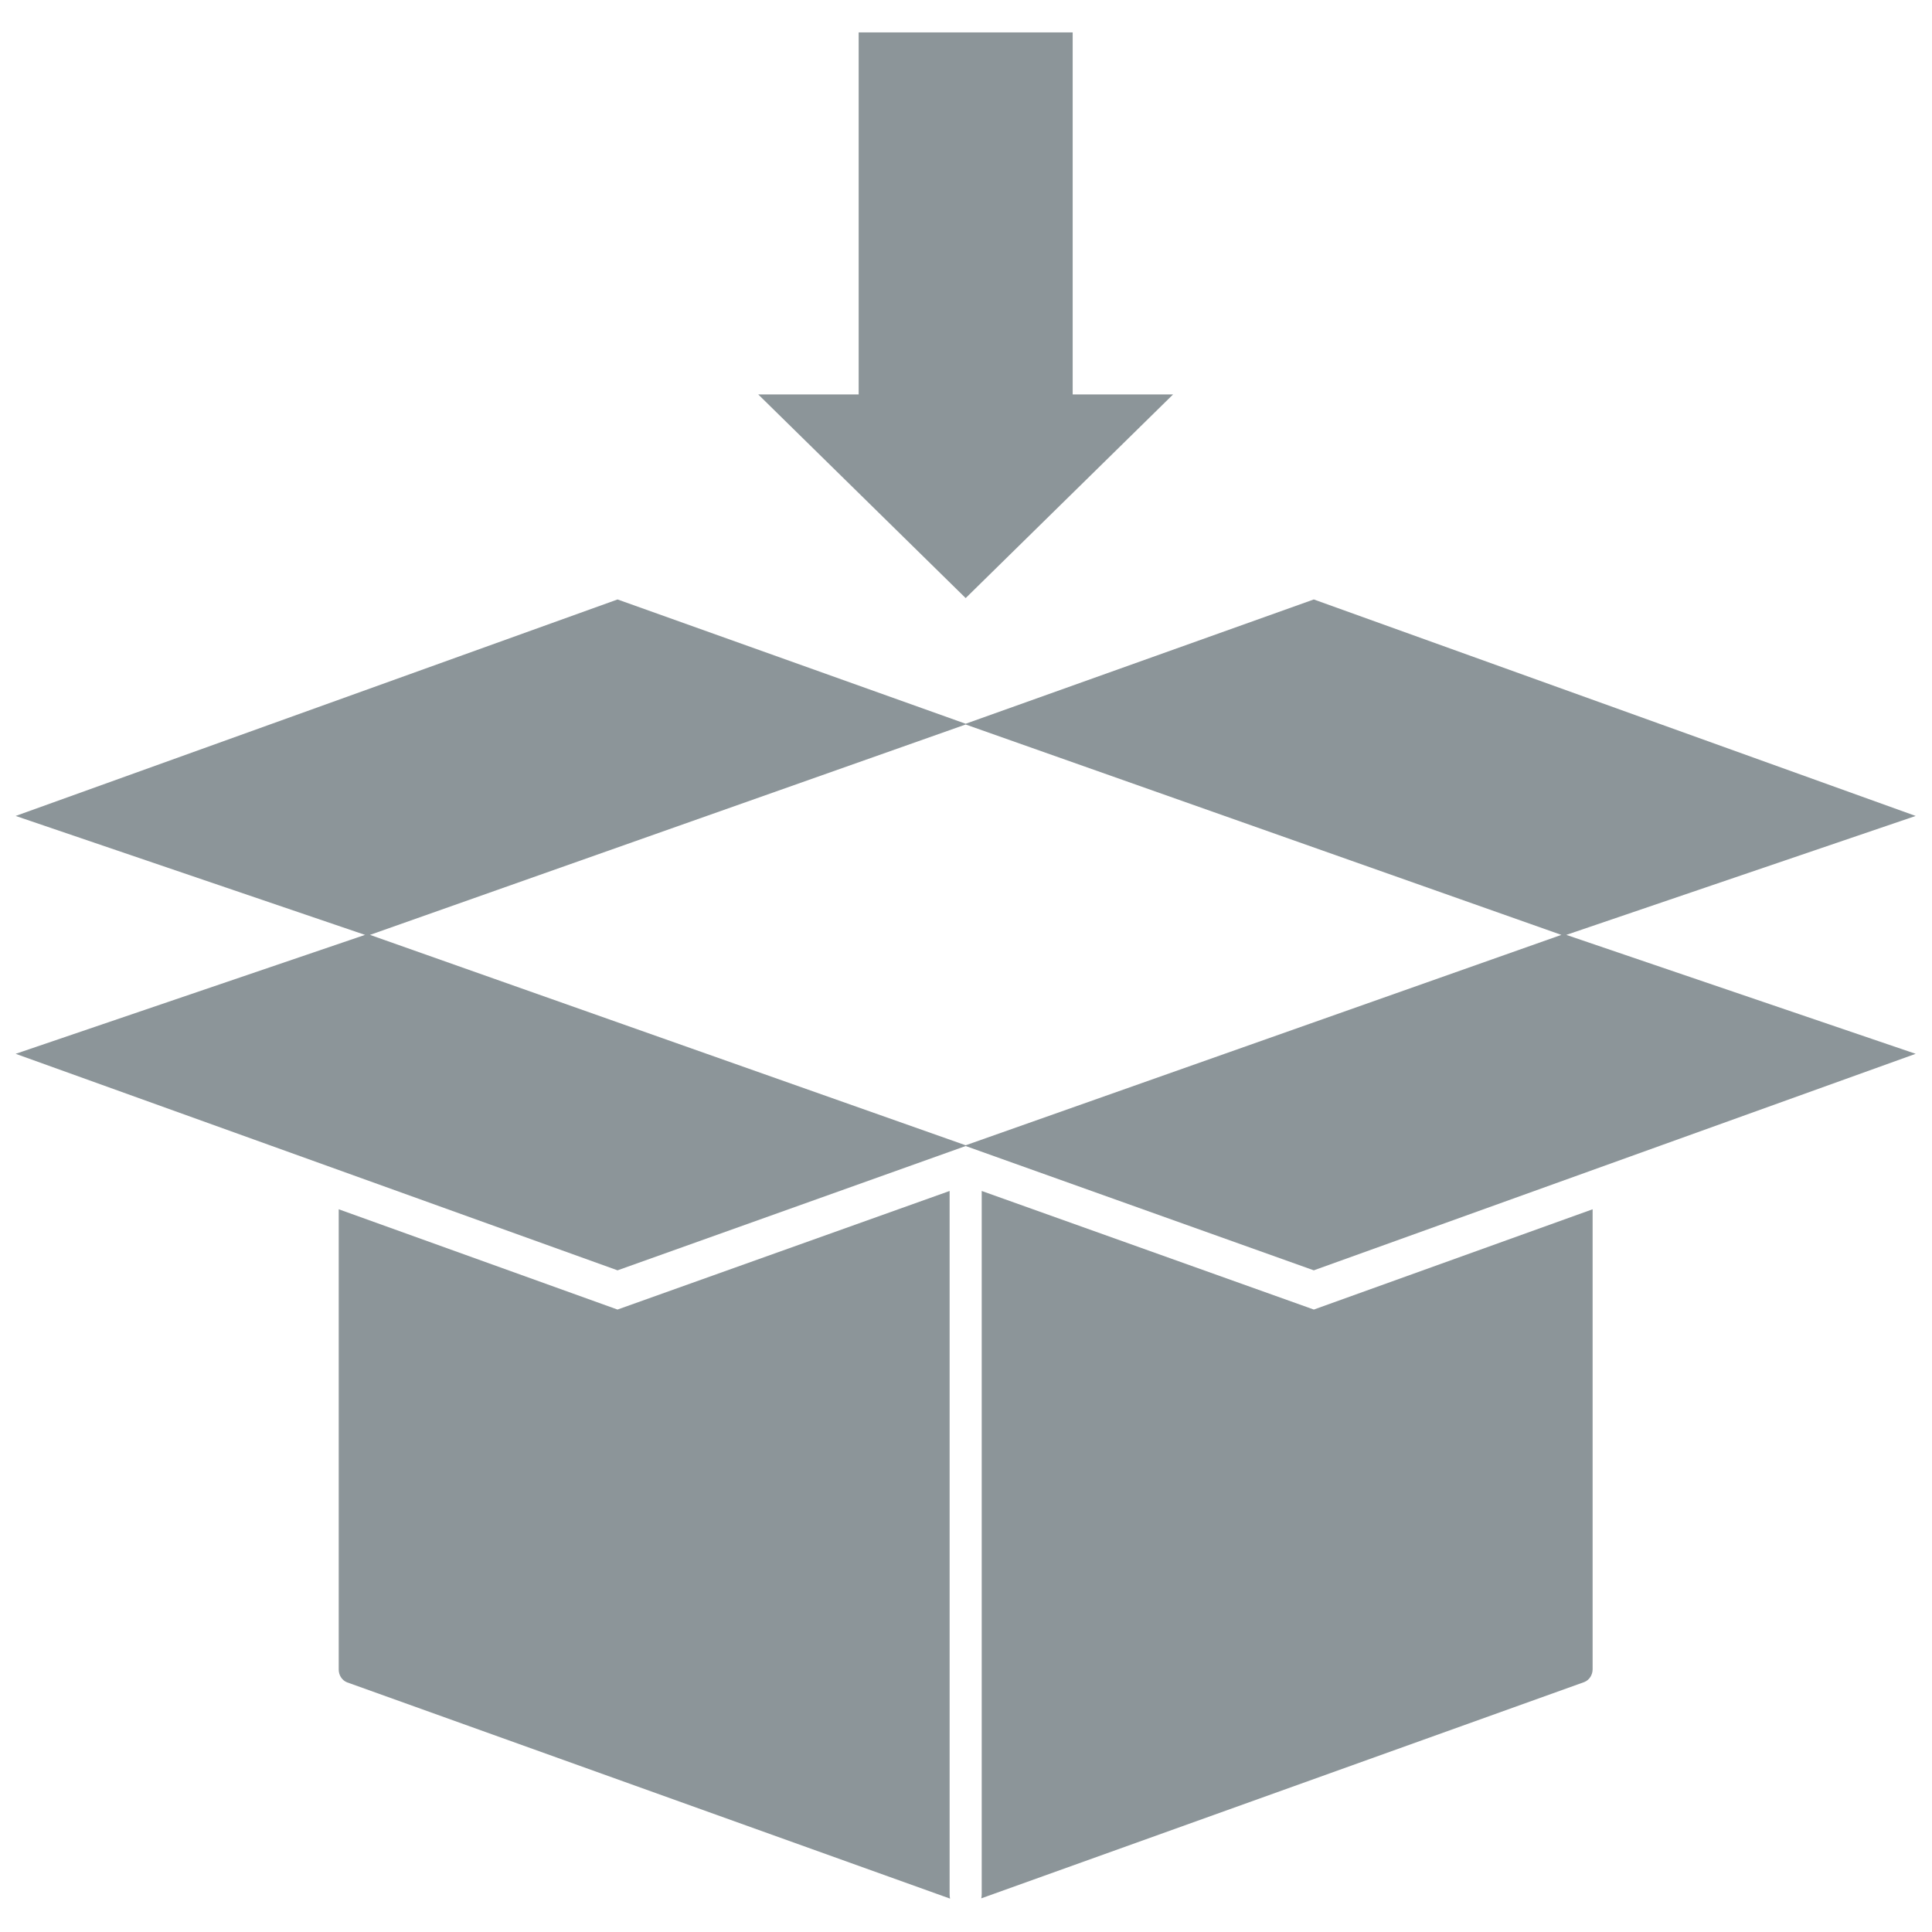
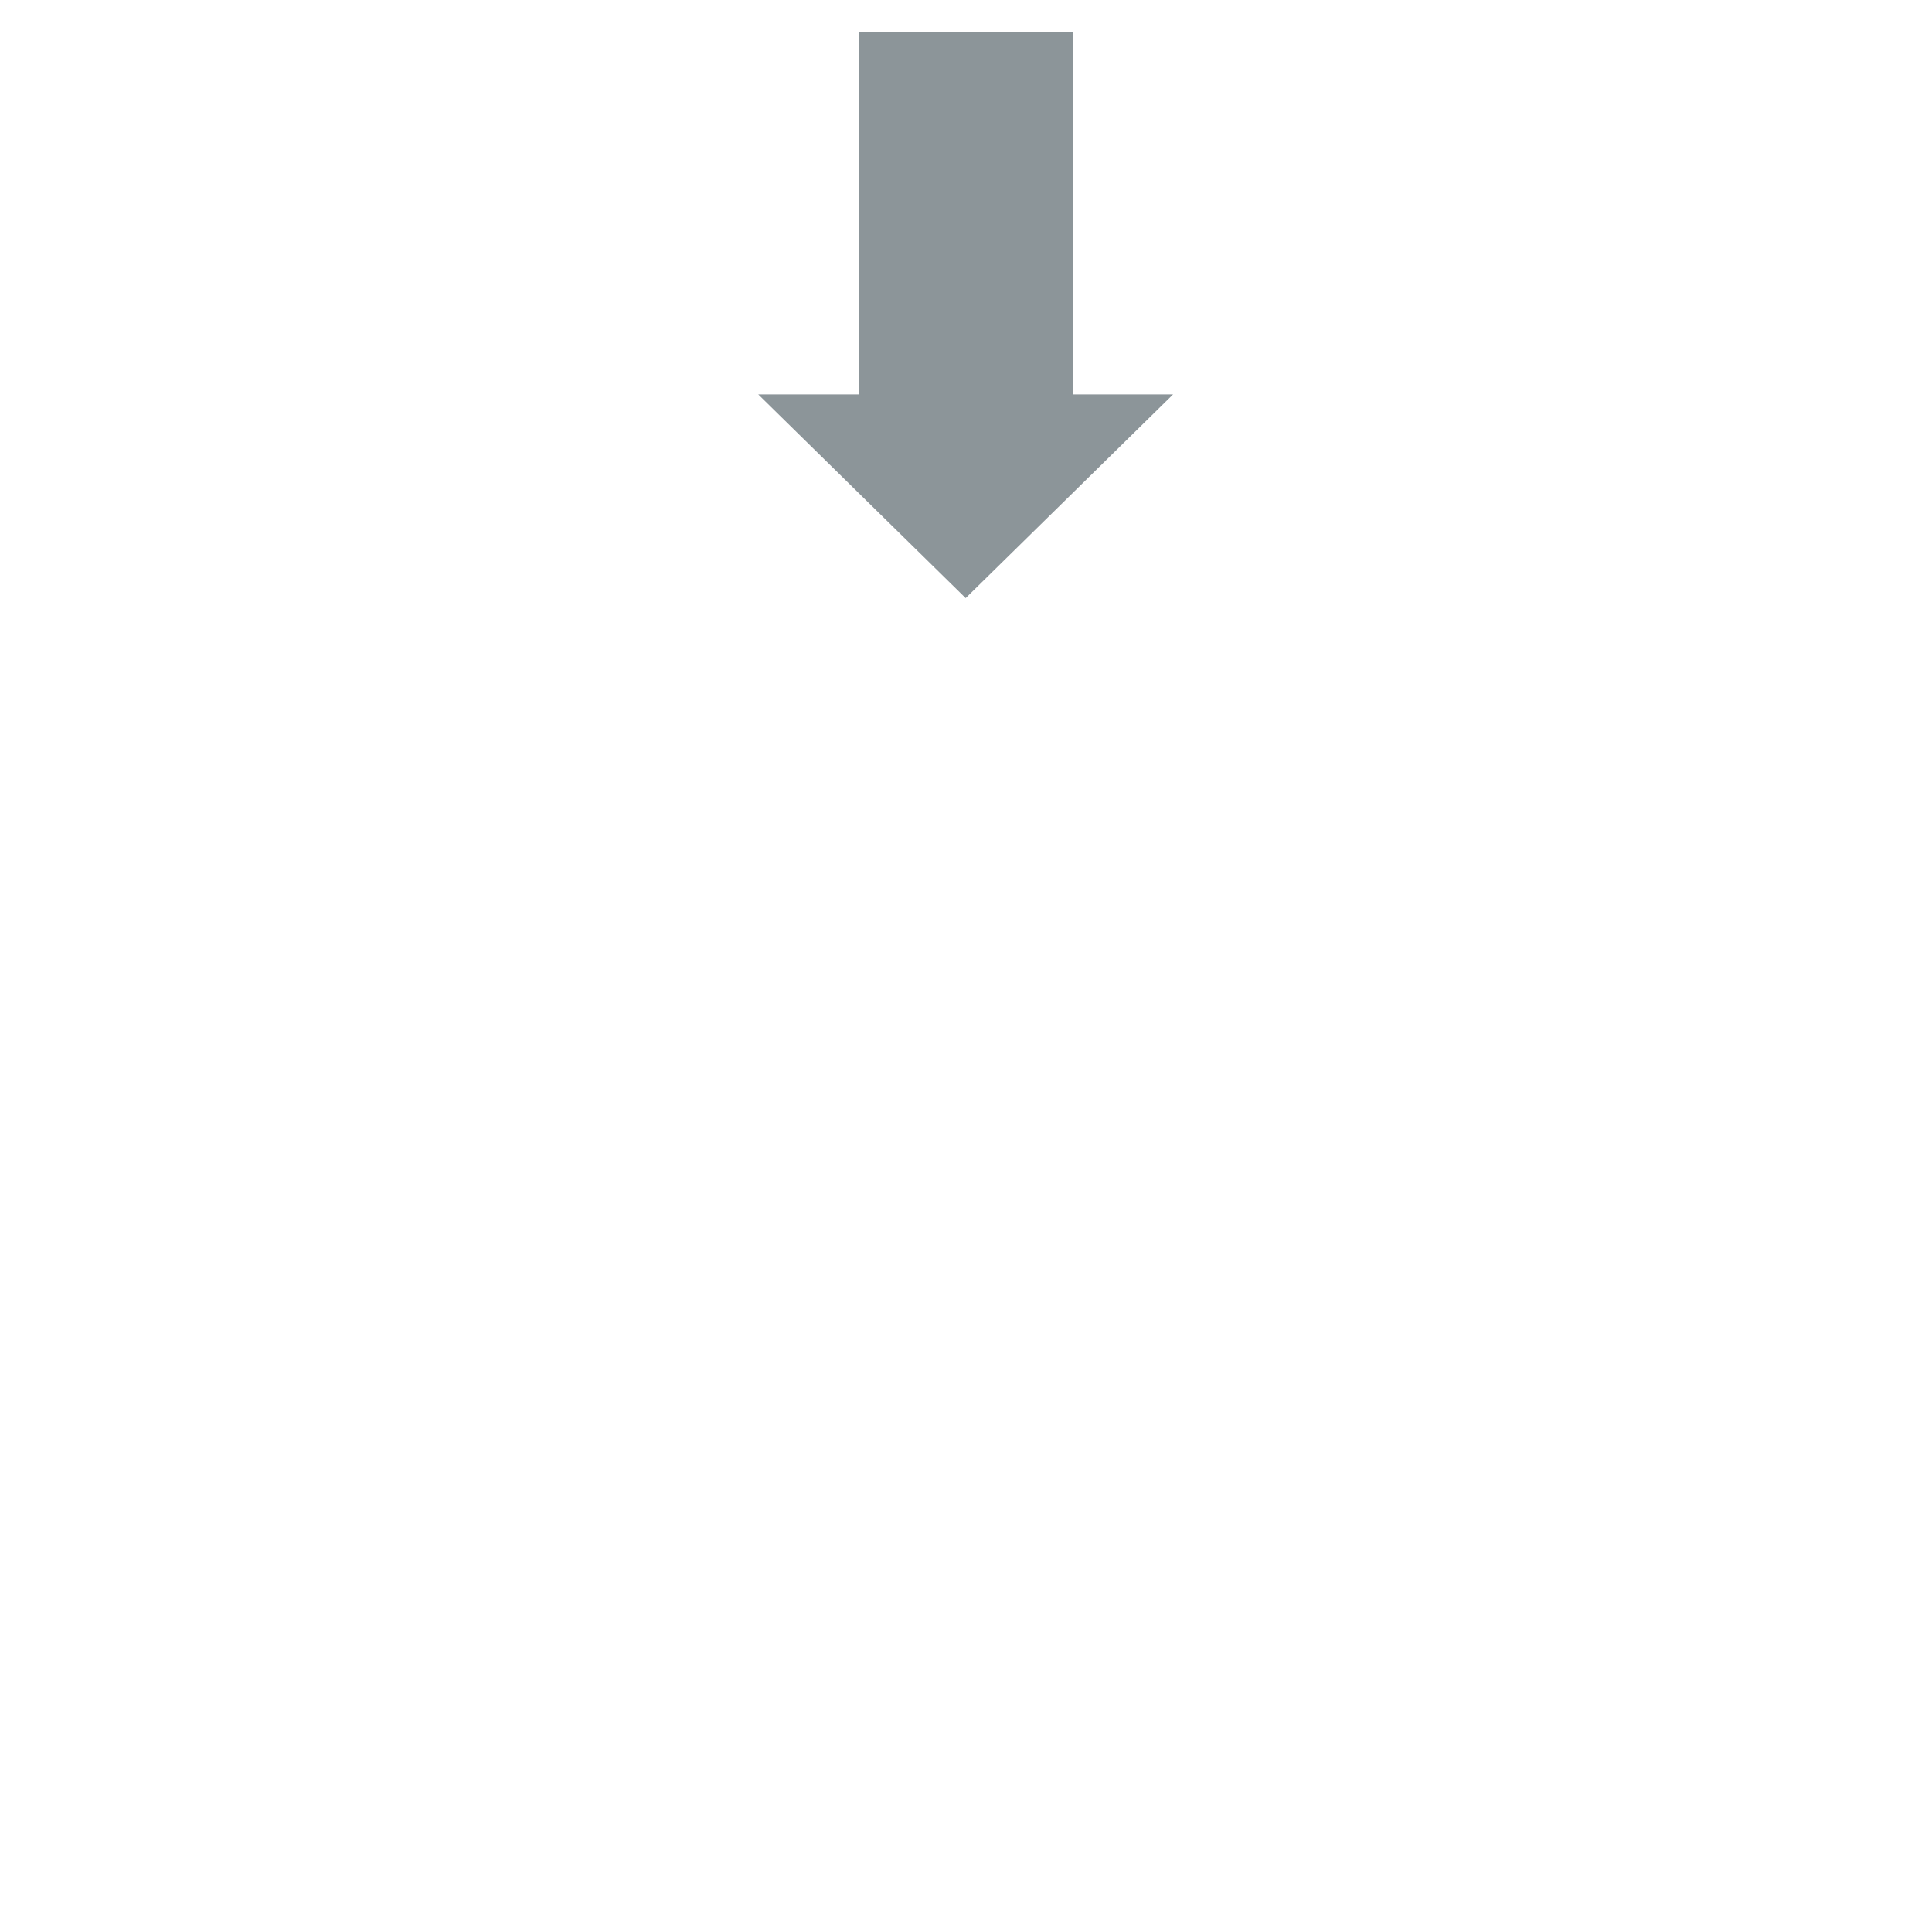
<svg xmlns="http://www.w3.org/2000/svg" version="1.2" preserveAspectRatio="xMidYMid meet" height="1000" viewBox="0 0 750 750" zoomAndPan="magnify" width="1000">
  <defs>
    <clipPath id="5bfc8c6875">
-       <path d="M 380.234 462 L 618.332 462 L 618.332 737 L 380.234 737 Z M 380.234 462" />
-     </clipPath>
+       </clipPath>
    <clipPath id="22756da8d4">
-       <path d="M 131 462 L 369 462 L 369 737.039 L 131 737.039 Z M 131 462" />
-     </clipPath>
+       </clipPath>
    <clipPath id="58ce69fb65">
-       <path d="M 6.078 232.676 L 743.664 232.676 L 743.664 494 L 6.078 494 Z M 6.078 232.676" />
-     </clipPath>
+       </clipPath>
    <clipPath id="9ee1204443">
      <path d="M 294 12.582 L 456 12.582 L 456 233 L 294 233 Z M 294 12.582" />
    </clipPath>
  </defs>
  <g id="3bd12fb9c1">
    <rect style="fill:#ffffff;fill-opacity:1;stroke:none;" height="750" y="0" width="750" x="0" />
-     <rect style="fill:#ffffff;fill-opacity:1;stroke:none;" height="750" y="0" width="750" x="0" />
    <g clip-path="url(#5bfc8c6875)" clip-rule="nonzero">
-       <path d="M 615.039 652.965 L 380.938 736.93 C 381.047 736.336 381.102 735.719 381.102 735.094 L 381.102 462.332 L 510.027 508.367 L 618.254 469.438 L 618.254 647.973 C 618.254 650.129 617.059 652.137 615.039 652.965" style="stroke:none;fill-rule:evenodd;fill:#8c9599;fill-opacity:1;" />
-     </g>
+       </g>
    <g clip-path="url(#22756da8d4)" clip-rule="nonzero">
      <path d="M 134.703 653.074 L 368.805 737.039 C 368.695 736.445 368.641 735.836 368.641 735.203 L 368.641 462.332 L 239.715 508.367 L 131.488 469.438 L 131.488 648.082 C 131.488 650.246 132.684 652.254 134.703 653.074" style="stroke:none;fill-rule:evenodd;fill:#8c9599;fill-opacity:1;" />
    </g>
    <g clip-path="url(#58ce69fb65)" clip-rule="nonzero">
      <path d="M 239.73 232.707 L 374.871 280.961 L 510.012 232.707 L 743.664 316.75 L 608.039 362.922 L 743.664 409.09 L 510.012 493.141 L 374.871 444.887 L 239.73 493.141 L 6.078 409.09 L 141.703 362.922 L 6.078 316.75 Z M 606.117 362.922 L 374.871 281.25 L 143.629 362.922 L 374.871 444.598 L 606.117 362.922" style="stroke:none;fill-rule:evenodd;fill:#8c9599;fill-opacity:1;" />
    </g>
    <g clip-path="url(#9ee1204443)" clip-rule="nonzero">
      <path d="M 416.41 12.59 L 416.41 153.125 L 455.383 153.125 L 374.871 232.176 L 294.352 153.125 L 333.332 153.125 L 333.332 12.59 Z M 416.41 12.59" style="stroke:none;fill-rule:nonzero;fill:#8c9599;fill-opacity:1;" />
    </g>
  </g>
</svg>